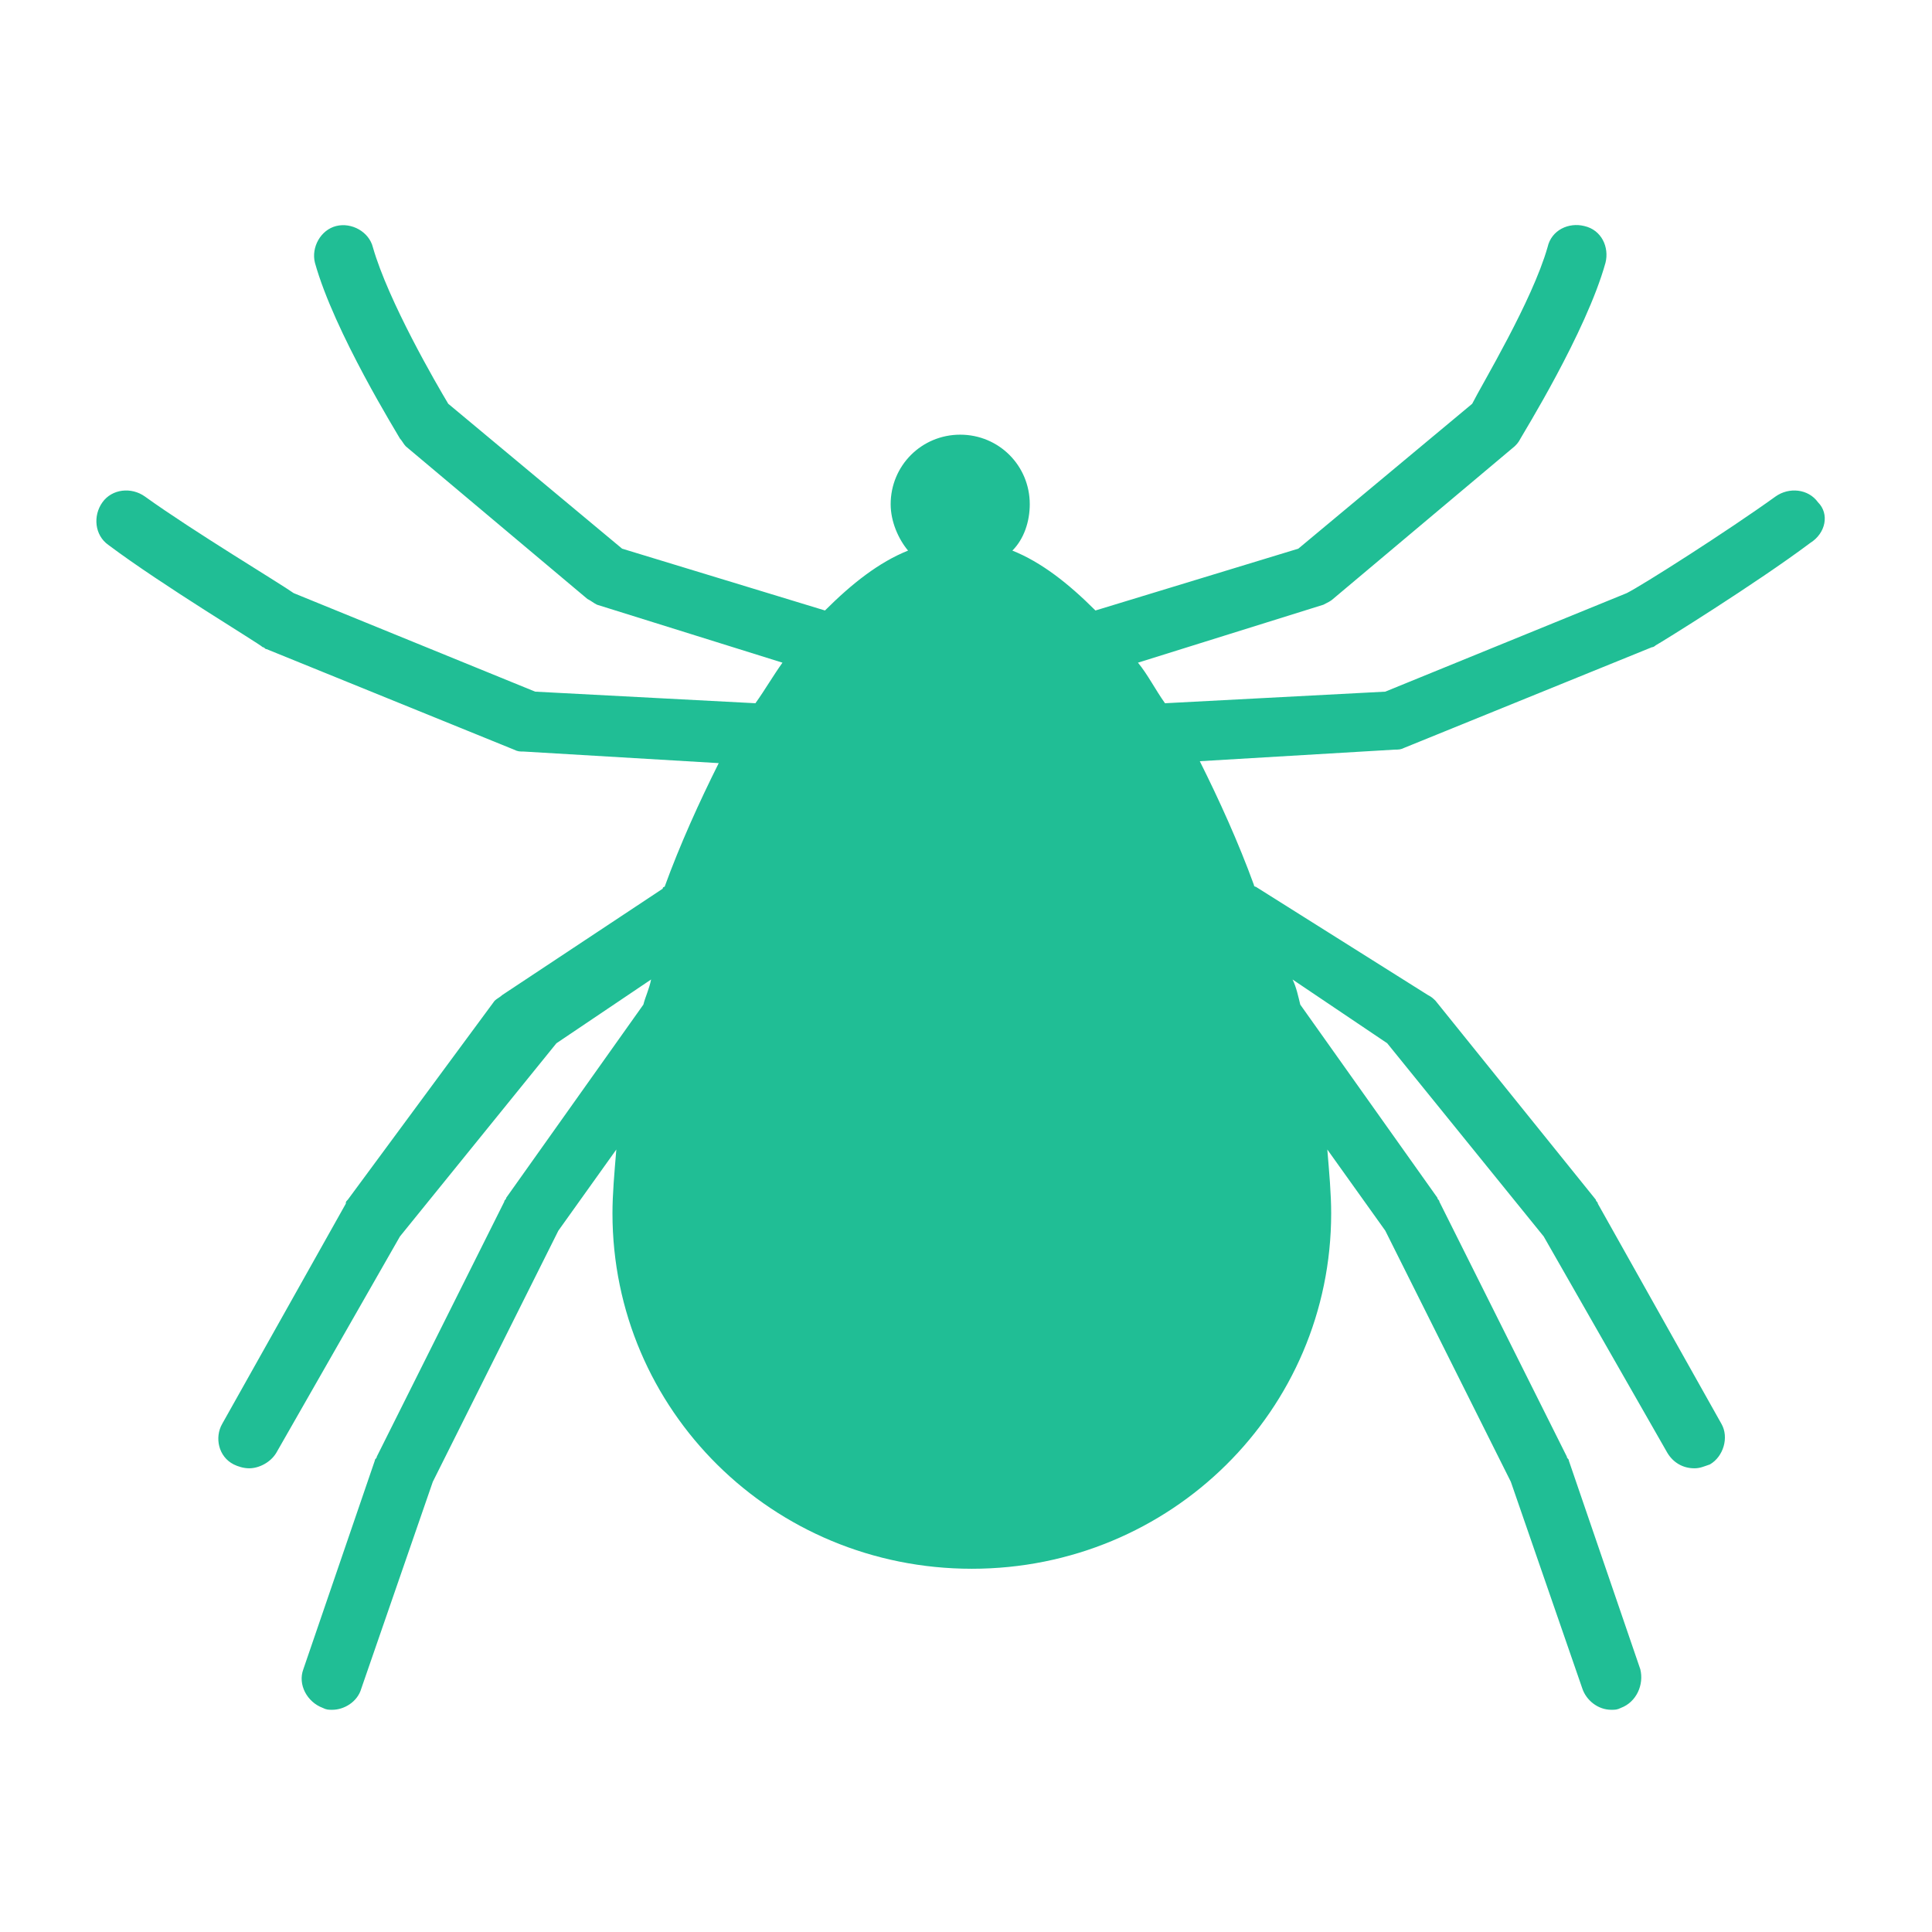
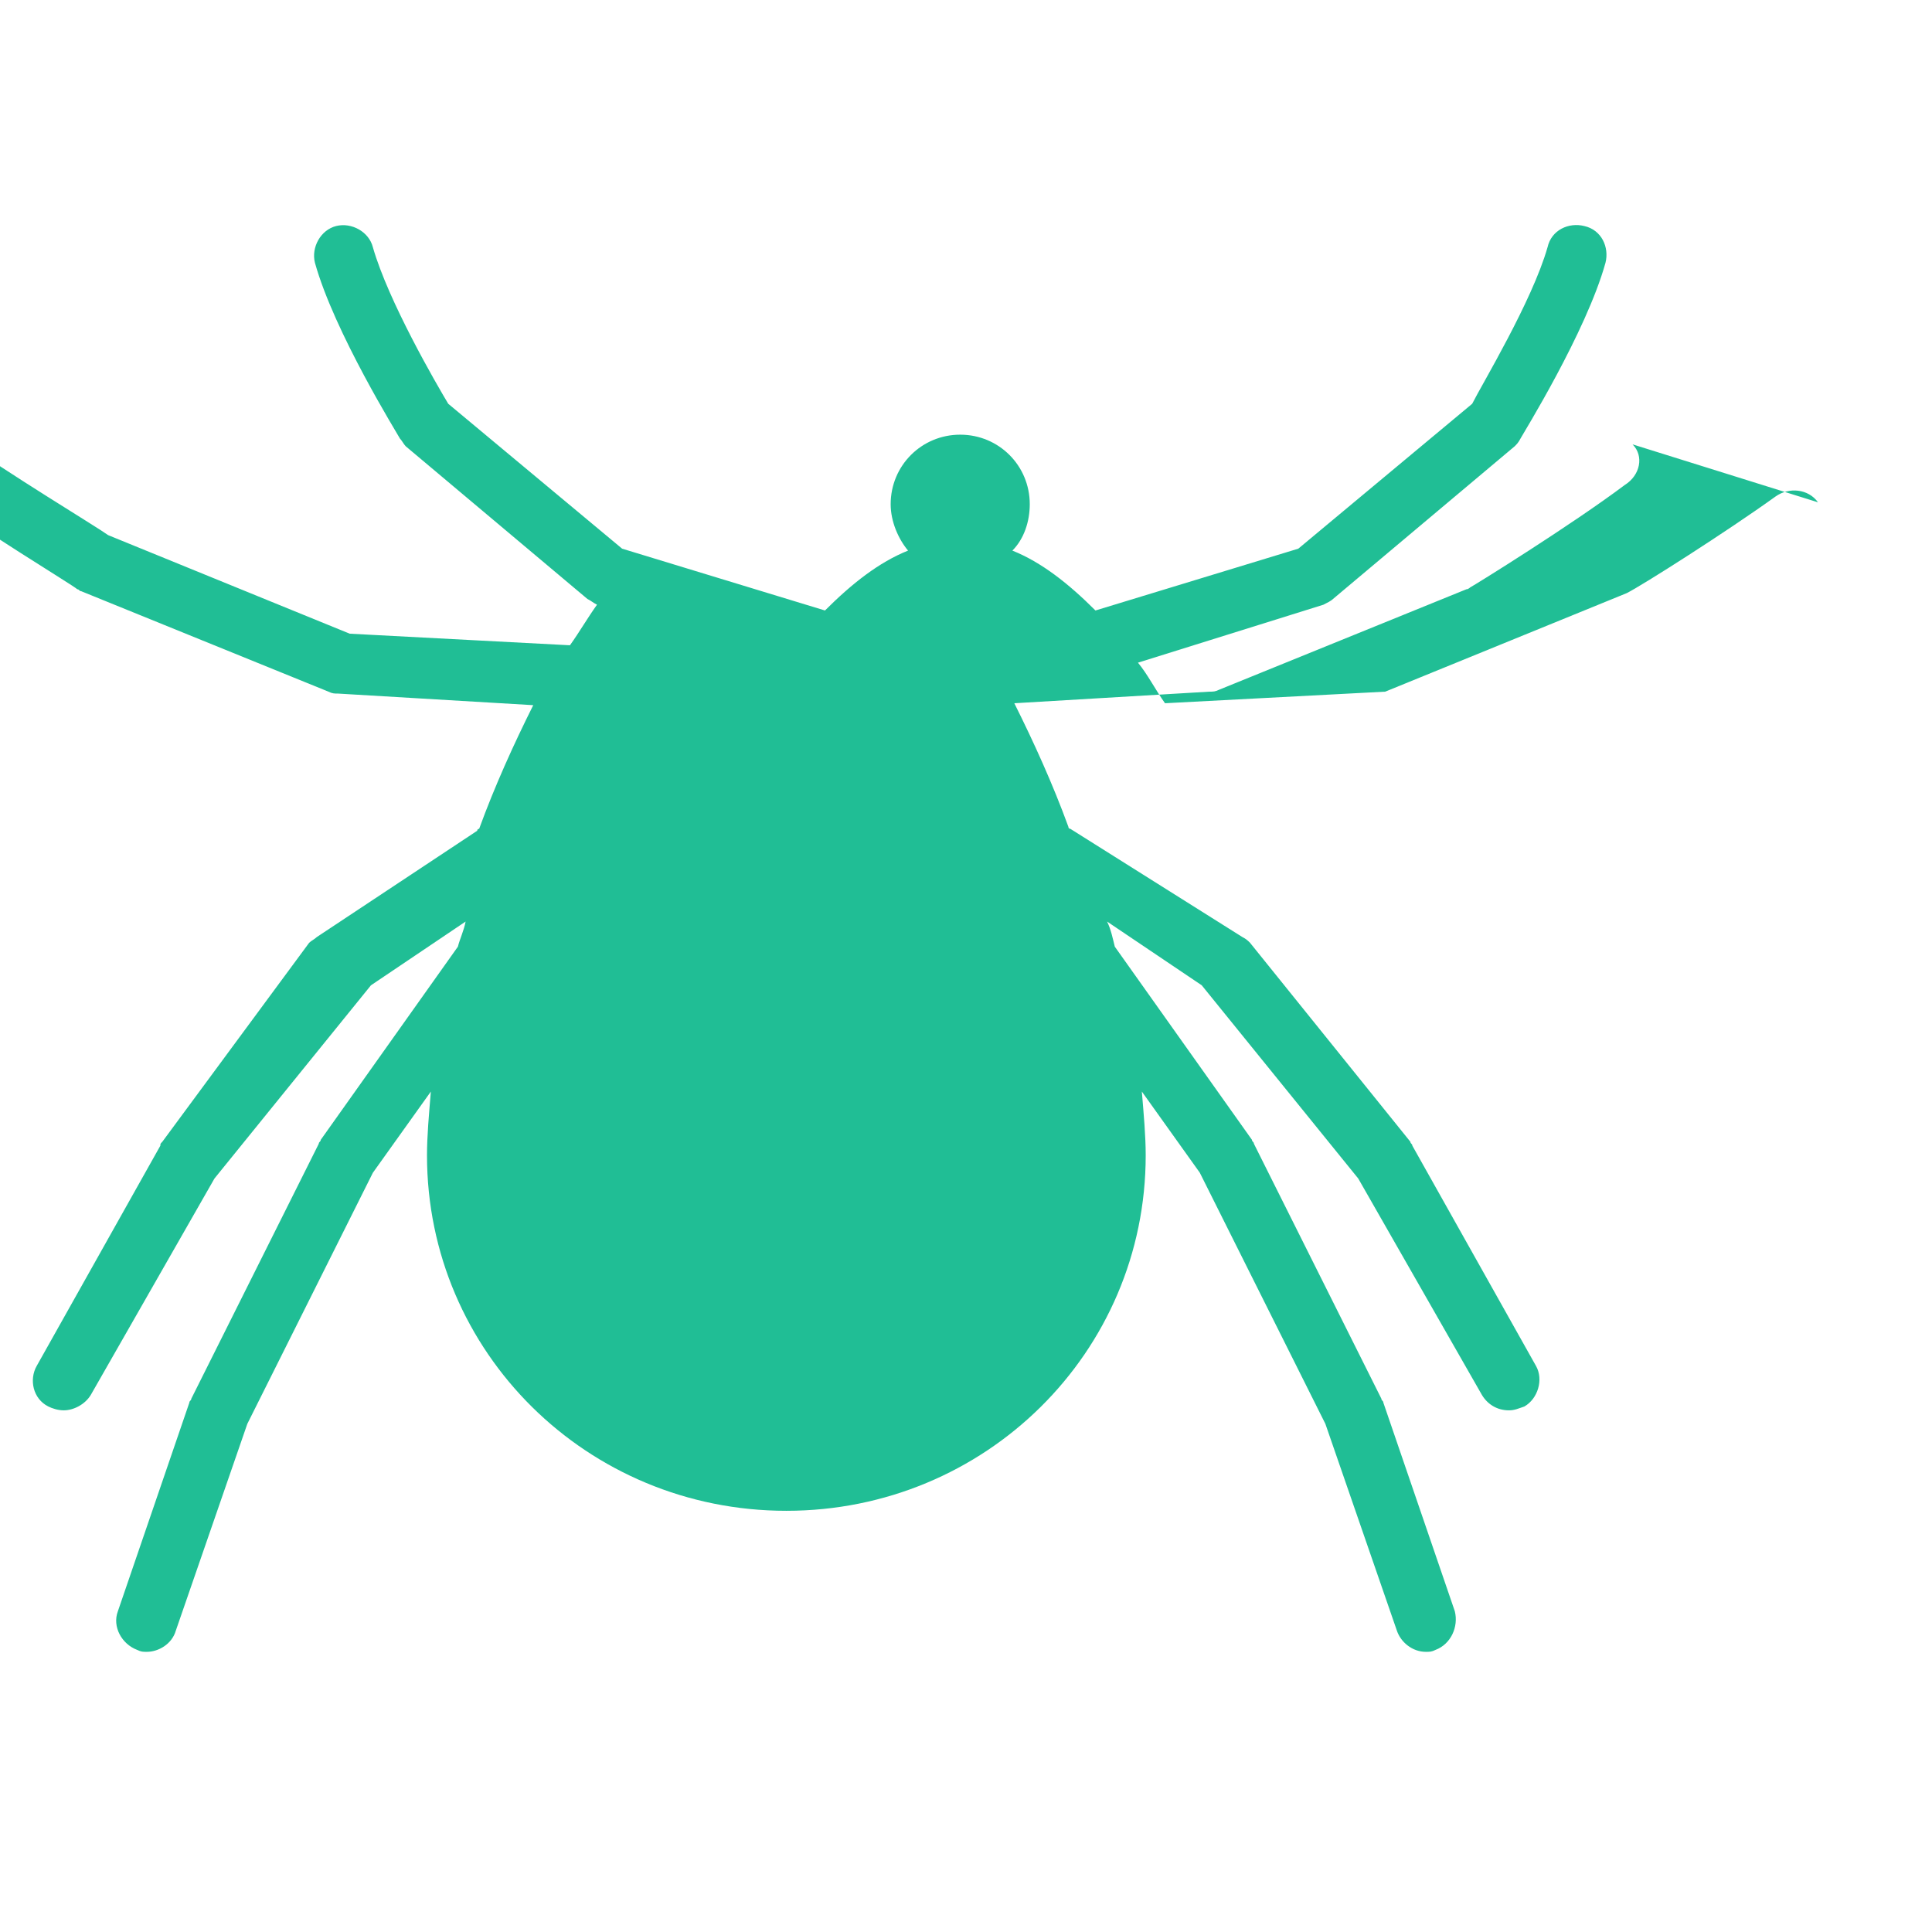
<svg xmlns="http://www.w3.org/2000/svg" width="1200pt" height="1200pt" version="1.1" viewBox="0 0 1200 1200">
-   <path d="m1129.2 312c-6-8.398-18-9.602-26.398-3.602-30 21.602-82.801 55.199-92.398 60l-150 61.199-136.8 7.199c-6-8.398-10.801-18-16.801-25.199l115.2-36c2.398-1.199 4.801-2.398 6-3.602l112.8-94.801c1.199-1.199 2.398-2.398 3.602-4.801 1.199-2.398 40.801-66 52.801-109.2 2.398-9.602-2.398-20.398-13.199-22.801-9.602-2.398-20.398 2.398-22.801 13.199-9.602 33.602-40.801 85.199-46.801 97.199l-108 90-126 38.398c-16.801-16.801-33.602-30-51.602-37.199 7.199-7.199 10.801-18 10.801-28.801 0-24-19.199-43.199-43.199-43.199s-43.199 19.199-43.199 43.199c0 10.801 4.801 21.602 10.801 28.801-18 7.199-34.801 20.398-51.602 37.199l-126-38.398-108-90c-7.199-12-37.199-63.602-46.801-97.199-2.398-9.602-13.199-15.602-22.801-13.199-9.602 2.398-15.602 13.199-13.199 22.801 12 43.199 51.602 106.8 52.801 109.2 1.199 1.199 2.398 3.602 3.602 4.801l112.8 94.801c2.398 1.199 3.602 2.398 6 3.602l115.2 36c-6 8.398-10.801 16.801-16.801 25.199l-136.8-7.199-150-61.199c-8.398-6-62.398-38.398-92.398-60-8.398-6-20.398-4.801-26.398 3.602-6 8.398-4.801 20.398 3.602 26.398 33.602 25.199 93.602 61.199 96 63.602 1.199 0 1.199 1.199 2.398 1.199l153.6 62.398c2.398 1.199 3.602 1.199 6 1.199l121.2 7.199c-12 24-24 50.398-33.602 76.801 0 0-1.199 0-1.199 1.199l-99.602 66c-1.199 1.199-3.602 2.398-4.801 3.602l-91.203 123.6c-1.199 1.199-1.199 1.199-1.199 2.398l-76.801 136.8c-4.801 8.398-2.398 20.398 7.199 25.199 2.398 1.199 6 2.398 9.602 2.398 6 0 13.199-3.602 16.801-9.602l76.801-134.4 97.199-120 58.801-39.602c-1.199 6-3.602 10.801-4.801 15.602l-85.199 120c0 1.199-1.199 1.199-1.199 2.398l-79.199 158.4c0 1.199-1.199 1.199-1.199 2.398l-44.398 129.6c-3.602 9.602 2.398 20.398 12 24 2.398 1.199 3.602 1.199 6 1.199 7.199 0 15.602-4.801 18-13.199l44.398-128.4 78-156 36-50.398c-1.199 14.398-2.398 27.602-2.398 39.602 0 122.4 99.602 220.8 223.2 220.8 123.6 0 223.2-98.398 223.2-220.8 0-12-1.199-25.199-2.398-39.602l36 50.398 78 156 44.398 128.4c2.398 7.199 9.602 13.199 18 13.199 2.398 0 3.602 0 6-1.199 9.602-3.602 14.398-14.398 12-24l-44.398-129.6c0-1.199-1.199-1.199-1.199-2.398l-79.199-158.4c0-1.199-1.199-1.199-1.199-2.398l-85.199-120c-1.199-4.801-2.398-10.801-4.801-15.602l58.801 39.602 97.199 120 76.801 134.4c3.602 6 9.602 9.602 16.801 9.602 3.602 0 6-1.199 9.602-2.398 8.398-4.801 12-16.801 7.199-25.199l-76.801-136.8c0-1.199-1.199-1.199-1.199-2.398l-99.602-123.6c-1.199-1.199-2.398-2.398-4.801-3.602l-106.81-67.195s-1.199 0-1.199-1.199c-9.602-26.398-21.602-52.801-33.602-76.801l121.2-7.199c2.398 0 3.602 0 6-1.199l153.6-62.398c1.199 0 2.398-1.199 2.398-1.199 2.398-1.199 62.398-38.398 96-63.602 9.602-6.004 12-18.004 4.801-25.203z" fill="#20be95" />
+   <path d="m1129.2 312c-6-8.398-18-9.602-26.398-3.602-30 21.602-82.801 55.199-92.398 60l-150 61.199-136.8 7.199c-6-8.398-10.801-18-16.801-25.199l115.2-36c2.398-1.199 4.801-2.398 6-3.602l112.8-94.801c1.199-1.199 2.398-2.398 3.602-4.801 1.199-2.398 40.801-66 52.801-109.2 2.398-9.602-2.398-20.398-13.199-22.801-9.602-2.398-20.398 2.398-22.801 13.199-9.602 33.602-40.801 85.199-46.801 97.199l-108 90-126 38.398c-16.801-16.801-33.602-30-51.602-37.199 7.199-7.199 10.801-18 10.801-28.801 0-24-19.199-43.199-43.199-43.199s-43.199 19.199-43.199 43.199c0 10.801 4.801 21.602 10.801 28.801-18 7.199-34.801 20.398-51.602 37.199l-126-38.398-108-90c-7.199-12-37.199-63.602-46.801-97.199-2.398-9.602-13.199-15.602-22.801-13.199-9.602 2.398-15.602 13.199-13.199 22.801 12 43.199 51.602 106.8 52.801 109.2 1.199 1.199 2.398 3.602 3.602 4.801l112.8 94.801c2.398 1.199 3.602 2.398 6 3.602c-6 8.398-10.801 16.801-16.801 25.199l-136.8-7.199-150-61.199c-8.398-6-62.398-38.398-92.398-60-8.398-6-20.398-4.801-26.398 3.602-6 8.398-4.801 20.398 3.602 26.398 33.602 25.199 93.602 61.199 96 63.602 1.199 0 1.199 1.199 2.398 1.199l153.6 62.398c2.398 1.199 3.602 1.199 6 1.199l121.2 7.199c-12 24-24 50.398-33.602 76.801 0 0-1.199 0-1.199 1.199l-99.602 66c-1.199 1.199-3.602 2.398-4.801 3.602l-91.203 123.6c-1.199 1.199-1.199 1.199-1.199 2.398l-76.801 136.8c-4.801 8.398-2.398 20.398 7.199 25.199 2.398 1.199 6 2.398 9.602 2.398 6 0 13.199-3.602 16.801-9.602l76.801-134.4 97.199-120 58.801-39.602c-1.199 6-3.602 10.801-4.801 15.602l-85.199 120c0 1.199-1.199 1.199-1.199 2.398l-79.199 158.4c0 1.199-1.199 1.199-1.199 2.398l-44.398 129.6c-3.602 9.602 2.398 20.398 12 24 2.398 1.199 3.602 1.199 6 1.199 7.199 0 15.602-4.801 18-13.199l44.398-128.4 78-156 36-50.398c-1.199 14.398-2.398 27.602-2.398 39.602 0 122.4 99.602 220.8 223.2 220.8 123.6 0 223.2-98.398 223.2-220.8 0-12-1.199-25.199-2.398-39.602l36 50.398 78 156 44.398 128.4c2.398 7.199 9.602 13.199 18 13.199 2.398 0 3.602 0 6-1.199 9.602-3.602 14.398-14.398 12-24l-44.398-129.6c0-1.199-1.199-1.199-1.199-2.398l-79.199-158.4c0-1.199-1.199-1.199-1.199-2.398l-85.199-120c-1.199-4.801-2.398-10.801-4.801-15.602l58.801 39.602 97.199 120 76.801 134.4c3.602 6 9.602 9.602 16.801 9.602 3.602 0 6-1.199 9.602-2.398 8.398-4.801 12-16.801 7.199-25.199l-76.801-136.8c0-1.199-1.199-1.199-1.199-2.398l-99.602-123.6c-1.199-1.199-2.398-2.398-4.801-3.602l-106.81-67.195s-1.199 0-1.199-1.199c-9.602-26.398-21.602-52.801-33.602-76.801l121.2-7.199c2.398 0 3.602 0 6-1.199l153.6-62.398c1.199 0 2.398-1.199 2.398-1.199 2.398-1.199 62.398-38.398 96-63.602 9.602-6.004 12-18.004 4.801-25.203z" fill="#20be95" />
</svg>